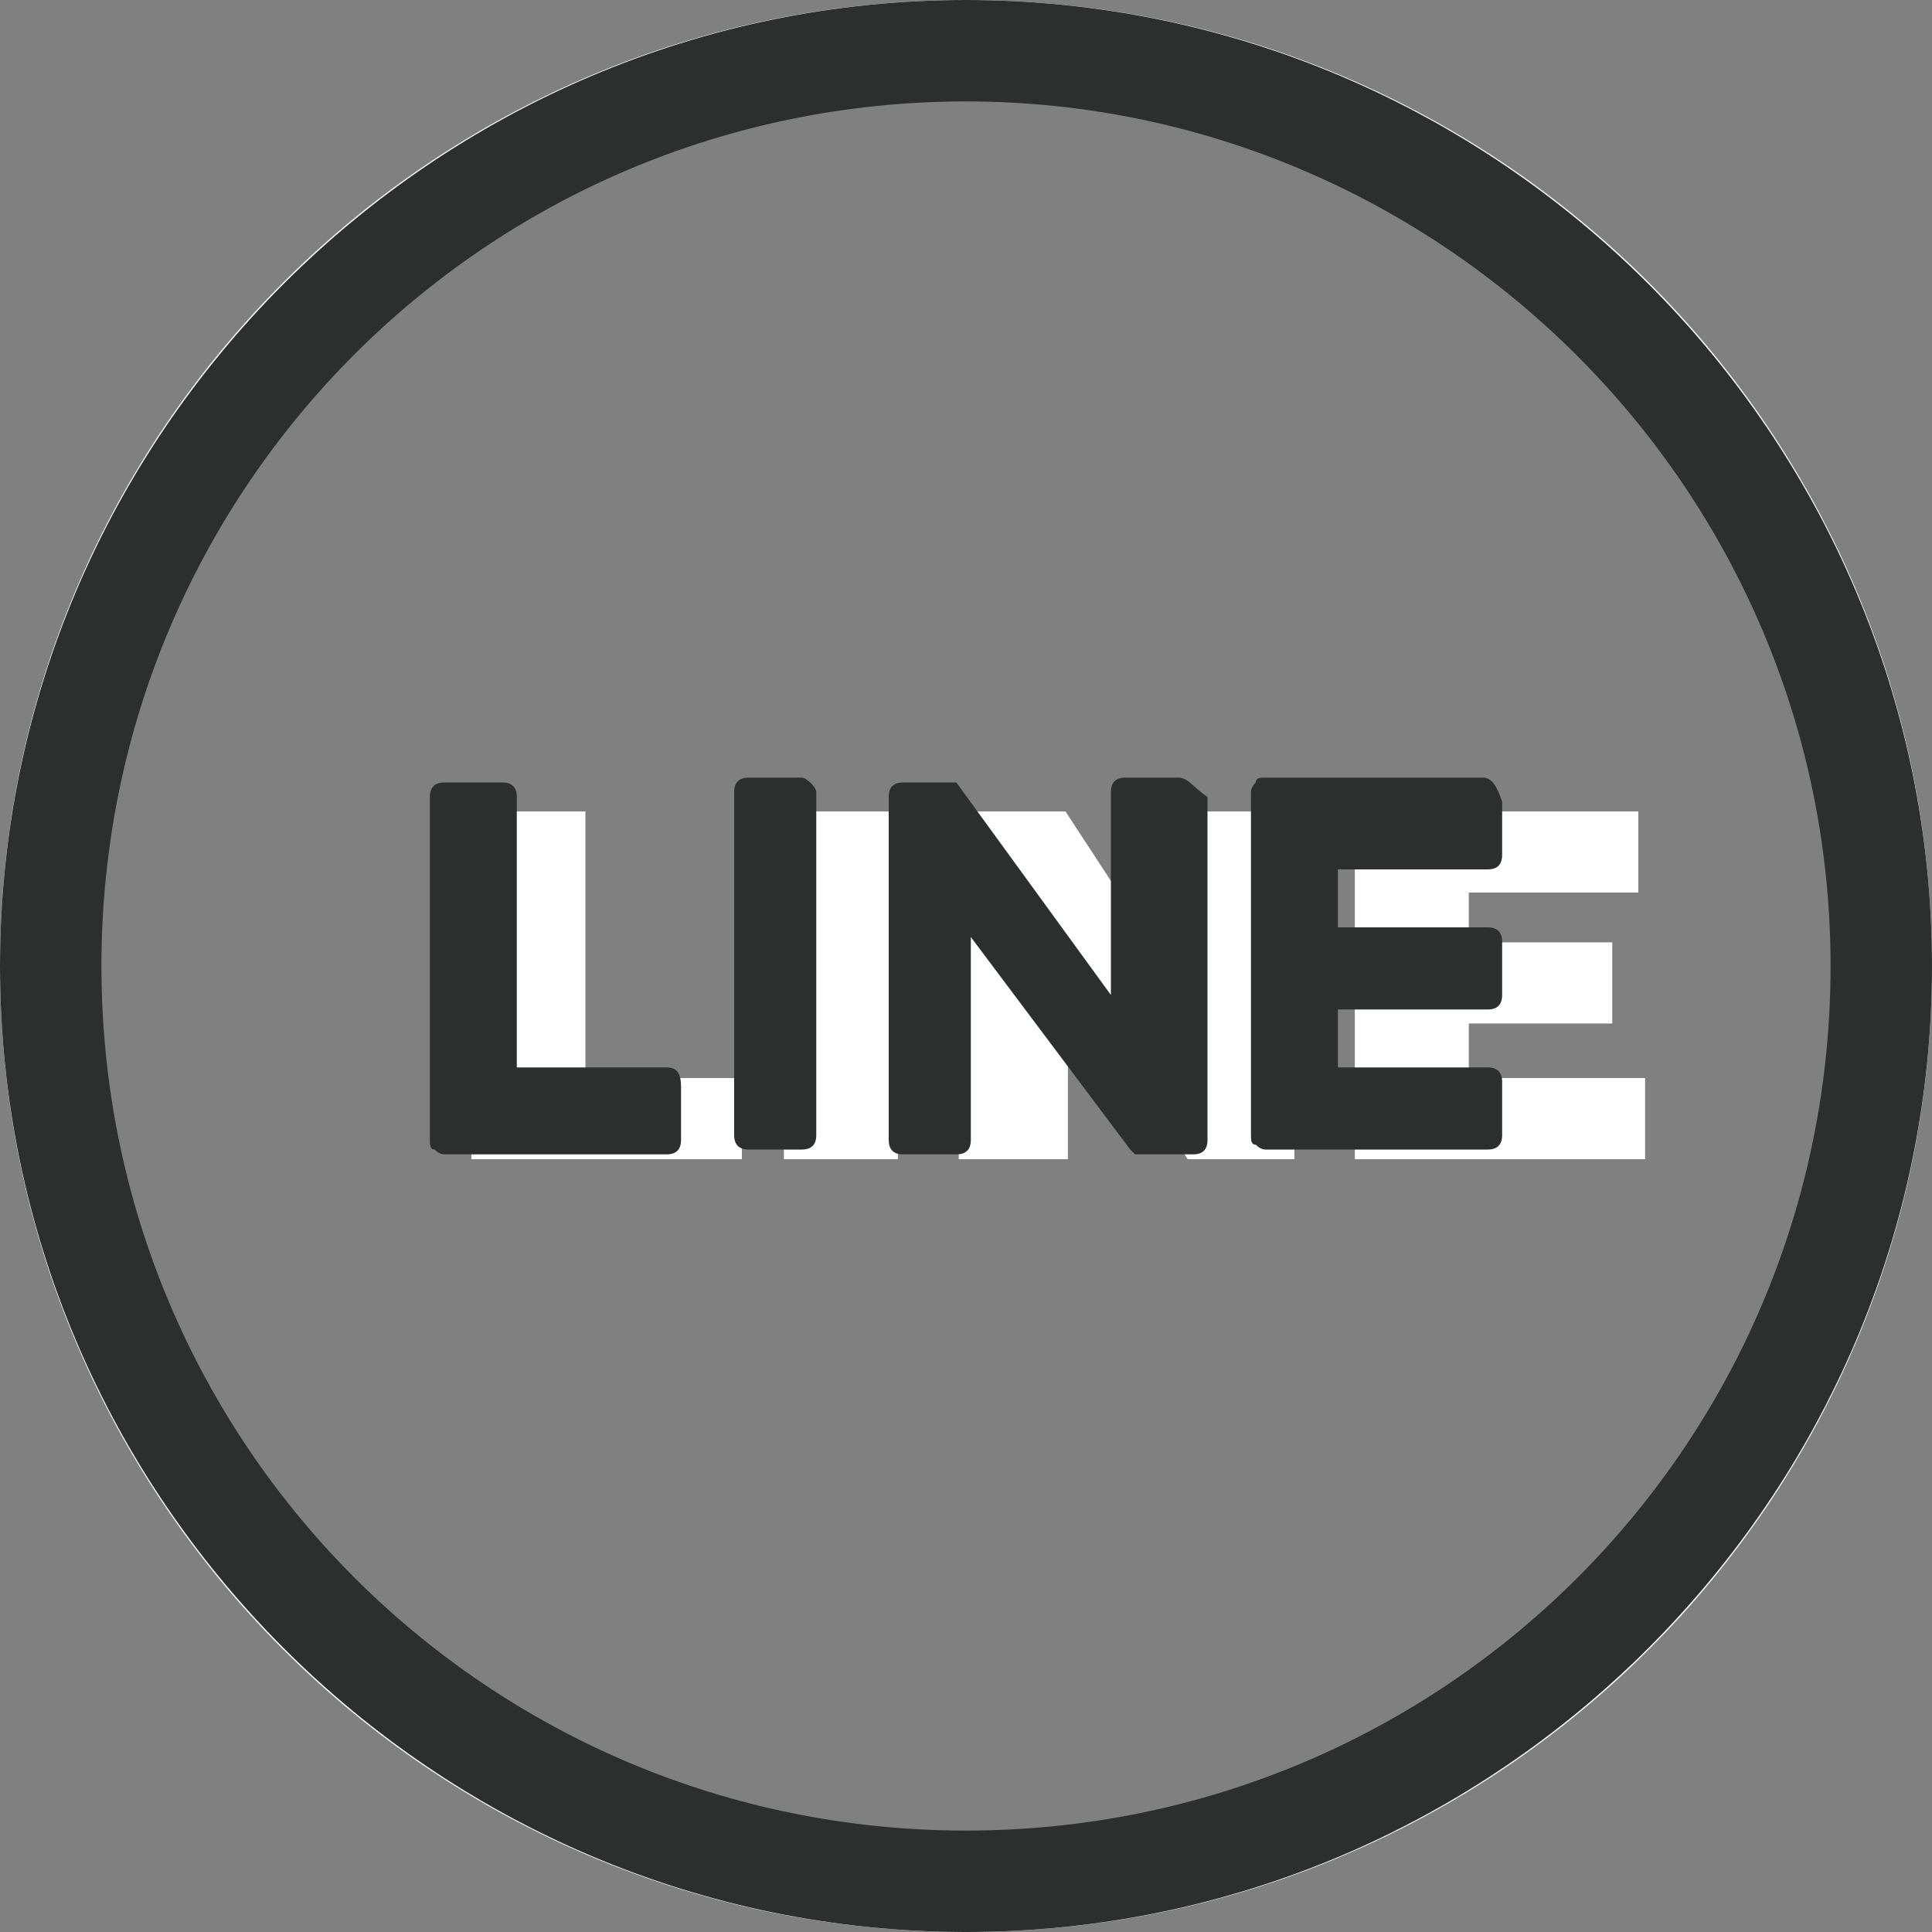
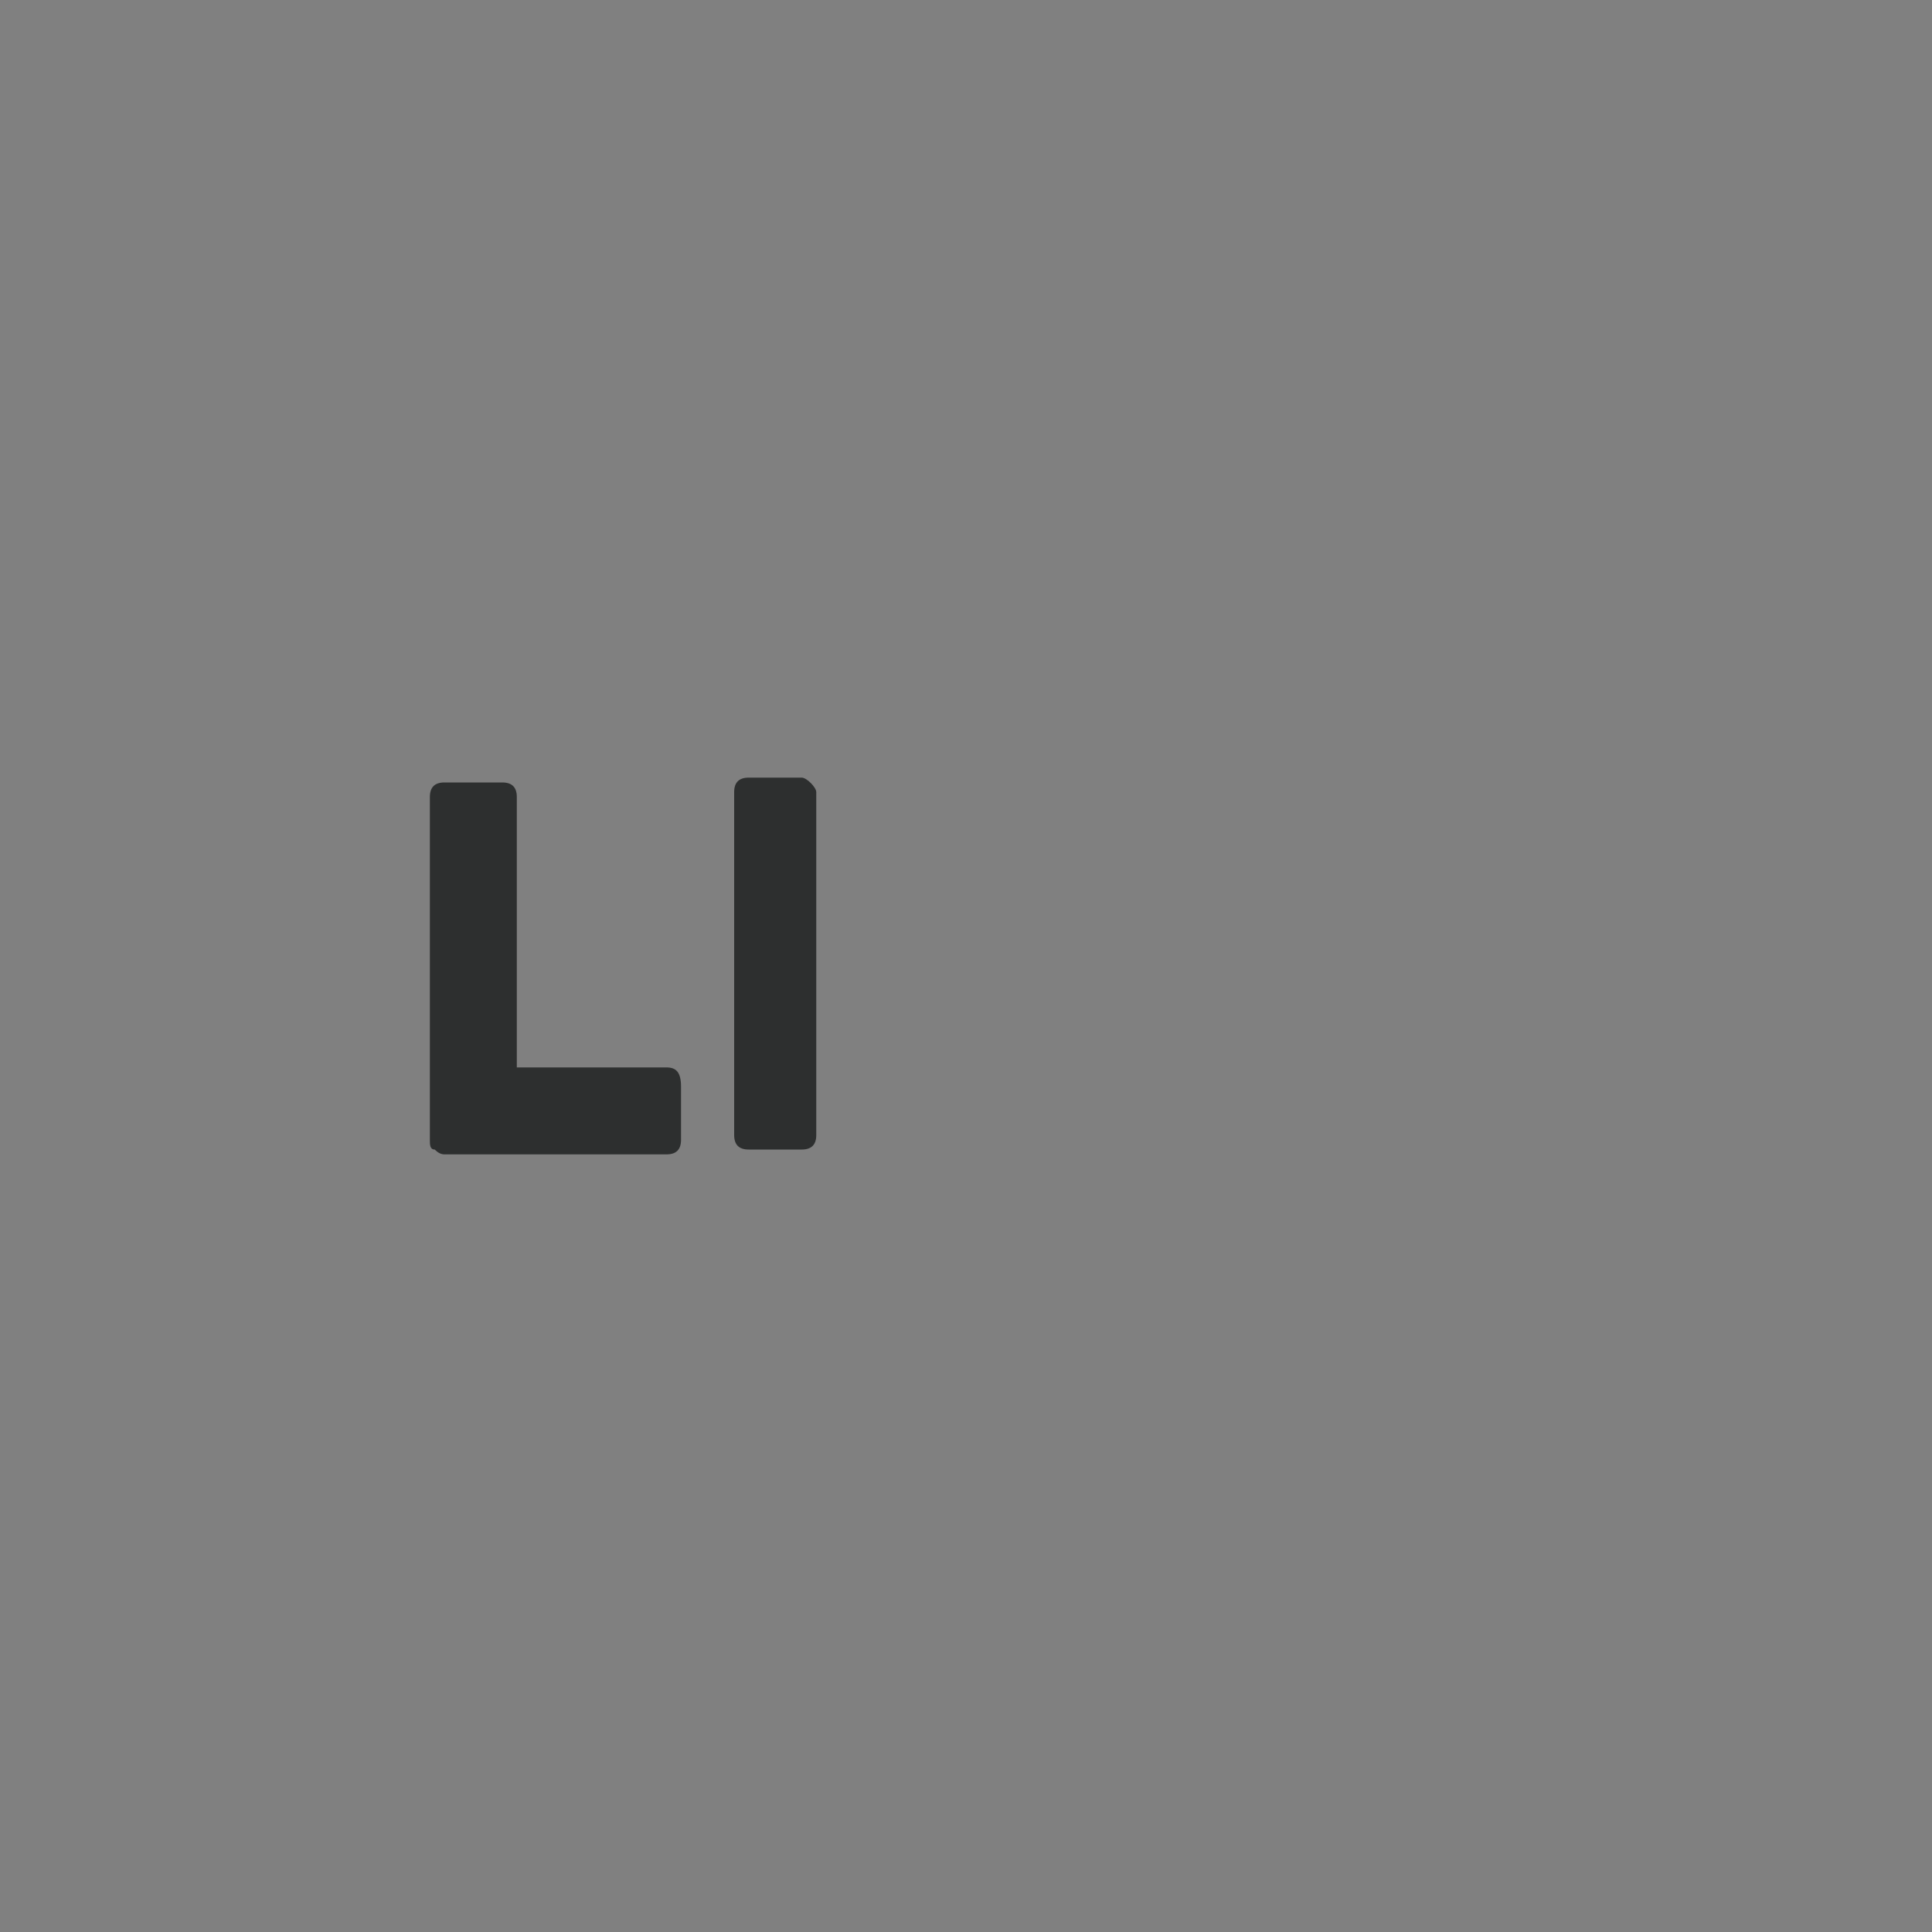
<svg xmlns="http://www.w3.org/2000/svg" id="_レイヤー_1" data-name="レイヤー 1" viewBox="0 0 40 40">
  <rect x="0" y="0" width="40" height="40" fill="#808080" stroke="none" />
  <defs>
    <style>
      .cls-1 {
        fill: #fff;
      }

      .cls-2 {
        fill: #2d2f2f;
      }
    </style>
  </defs>
  <g id="Group_2669" data-name="Group 2669">
    <g id="Group_2668" data-name="Group 2668">
      <g id="Group_1578" data-name="Group 1578">
        <g id="Group_1577" data-name="Group 1577">
-           <path id="Path_805" data-name="Path 805" class="cls-1" d="M20,0C8.95,0,0,8.95,0,20s8.95,20,20,20,20-8.95,20-20S31.05,0,20,0Zm0,38.18C9.96,38.18,1.82,30.04,1.82,20S9.96,1.82,20,1.82s18.18,8.14,18.18,18.18-8.14,18.18-18.18,18.18h0Z" />
-         </g>
+           </g>
      </g>
-       <path id="Path_1139" data-name="Path 1139" class="cls-1" d="M15.36,24v-1.68h-3.24v-5.52h-2.36v7.2h5.6Zm3.23,0v-7.2h-2.36v7.2h2.36Zm3.47-7.2h-2.21v7.2h2.26v-2.28l-.09-1.64,2.57,3.92h2.21v-7.2h-2.26v2.29l.09,1.64-2.57-3.93Zm12,7.2v-1.68h-3.65v-1.13h2.97v-1.68h-2.97v-1.03h3.51v-1.68h-5.87v7.2h6.01Z" />
    </g>
  </g>
  <g>
-     <path class="cls-2" d="M20,40C9,40,0,31,0,20S9,0,20,0s20,9,20,20-9,20-20,20Zm0-37.9C10.1,2.1,2.1,10.1,2.1,20s8,17.9,17.9,17.9,17.9-8,17.9-17.9S29.8,2.1,20,2.1Z" />
    <g>
      <path class="cls-2" d="M16.6,16.1h-1.1c-.2,0-.3,.1-.3,.3v7.1c0,.2,.1,.3,.3,.3h1.1c.2,0,.3-.1,.3-.3v-7.1c0-.1-.2-.3-.3-.3Z" />
-       <path class="cls-2" d="M24.4,16.1h-1.1c-.2,0-.3,.1-.3,.3v4.2l-3.2-4.4h-1.1c-.2,0-.3,.1-.3,.3v7.1c0,.2,.1,.3,.3,.3h1.1c.2,0,.3-.1,.3-.3v-4.2l3.3,4.4,.1,.1h1.2c.2,0,.3-.1,.3-.3v-7.1c-.3-.2-.4-.4-.6-.4Z" />
-       <path class="cls-2" d="M13.8,22.1h-3.1v-5.6c0-.2-.1-.3-.3-.3h-1.2c-.2,0-.3,.1-.3,.3v7.1h0c0,.1,0,.2,.1,.2h0q.1,.1,.2,.1h4.6c.2,0,.3-.1,.3-.3v-1.1c0-.3-.1-.4-.3-.4Z" />
-       <path class="cls-2" d="M30.7,16.1h-4.5c-.1,0-.2,0-.2,.1h0q-.1,.1-.1,.2h0v7.1h0c0,.1,0,.2,.1,.2h0q.1,.1,.2,.1h4.6c.2,0,.3-.1,.3-.3v-1.1c0-.2-.1-.3-.3-.3h-3.1v-1.2h3.1c.2,0,.3-.1,.3-.3v-1.1c0-.2-.1-.3-.3-.3h-3.1v-1.2h3.1c.2,0,.3-.1,.3-.3v-1.1c-.1-.3-.2-.5-.4-.5Z" />
+       <path class="cls-2" d="M13.8,22.1h-3.1v-5.6c0-.2-.1-.3-.3-.3h-1.2c-.2,0-.3,.1-.3,.3v7.1h0c0,.1,0,.2,.1,.2q.1,.1,.2,.1h4.6c.2,0,.3-.1,.3-.3v-1.1c0-.3-.1-.4-.3-.4Z" />
    </g>
  </g>
</svg>